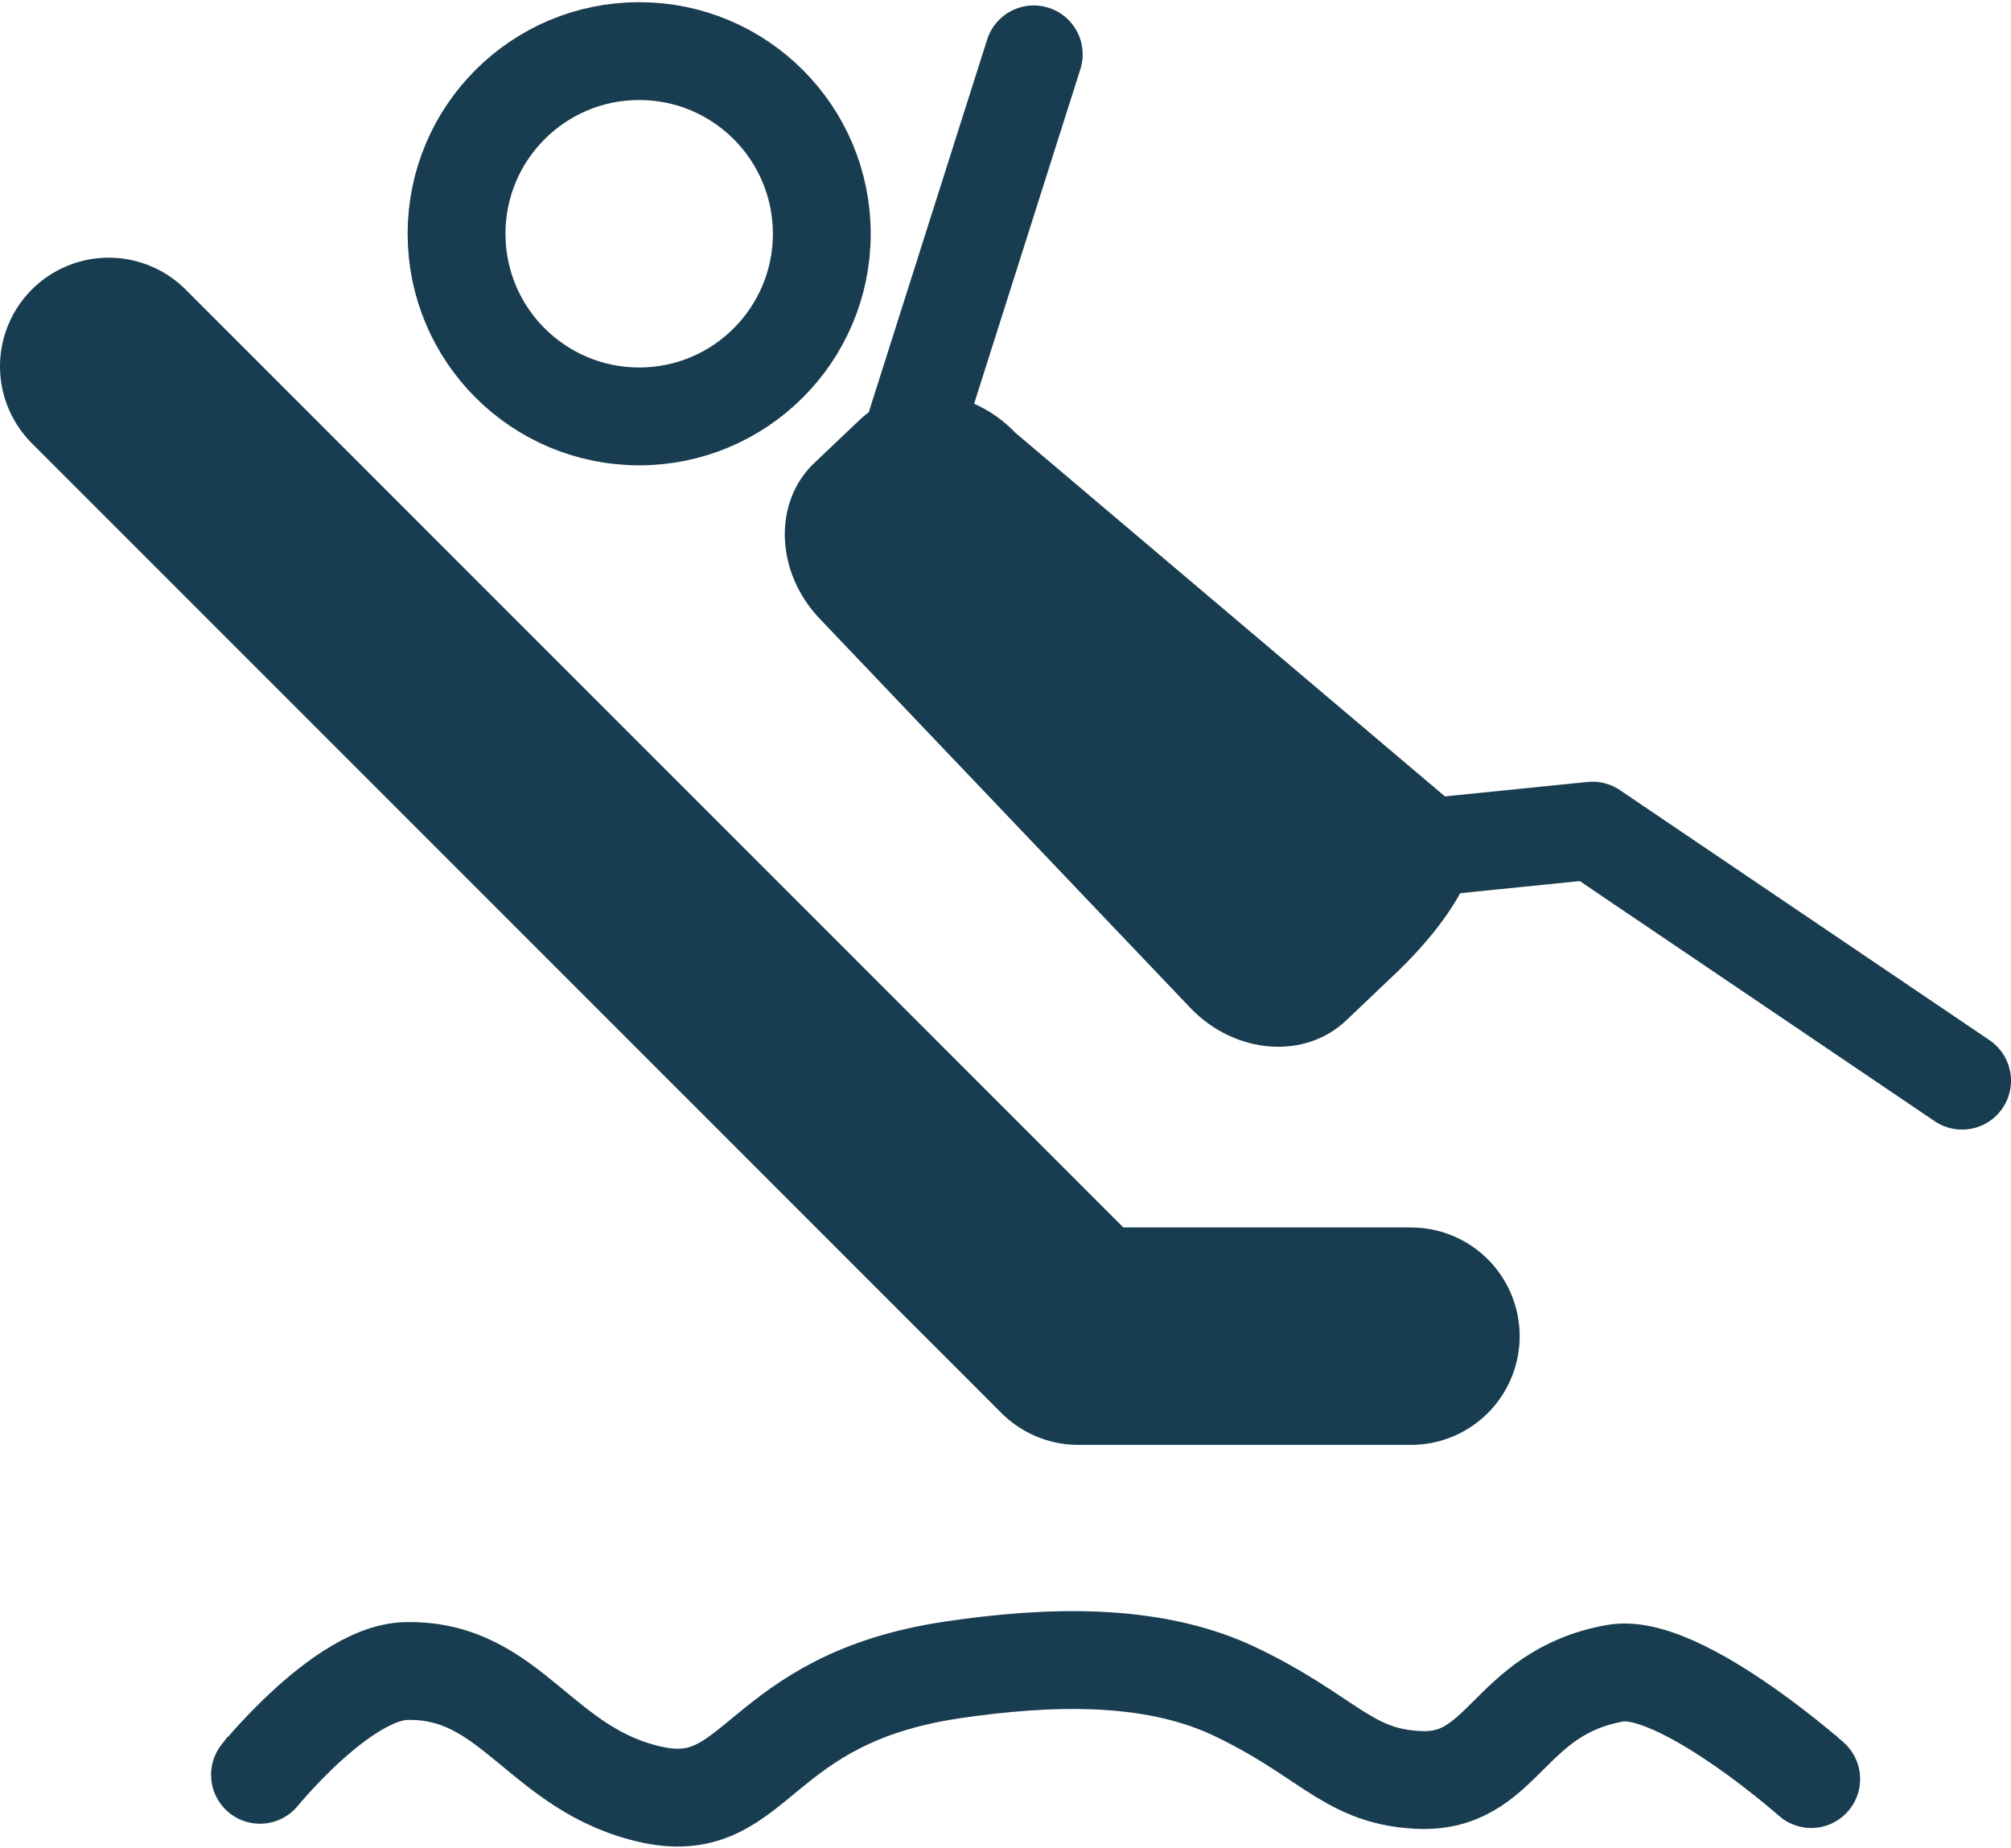
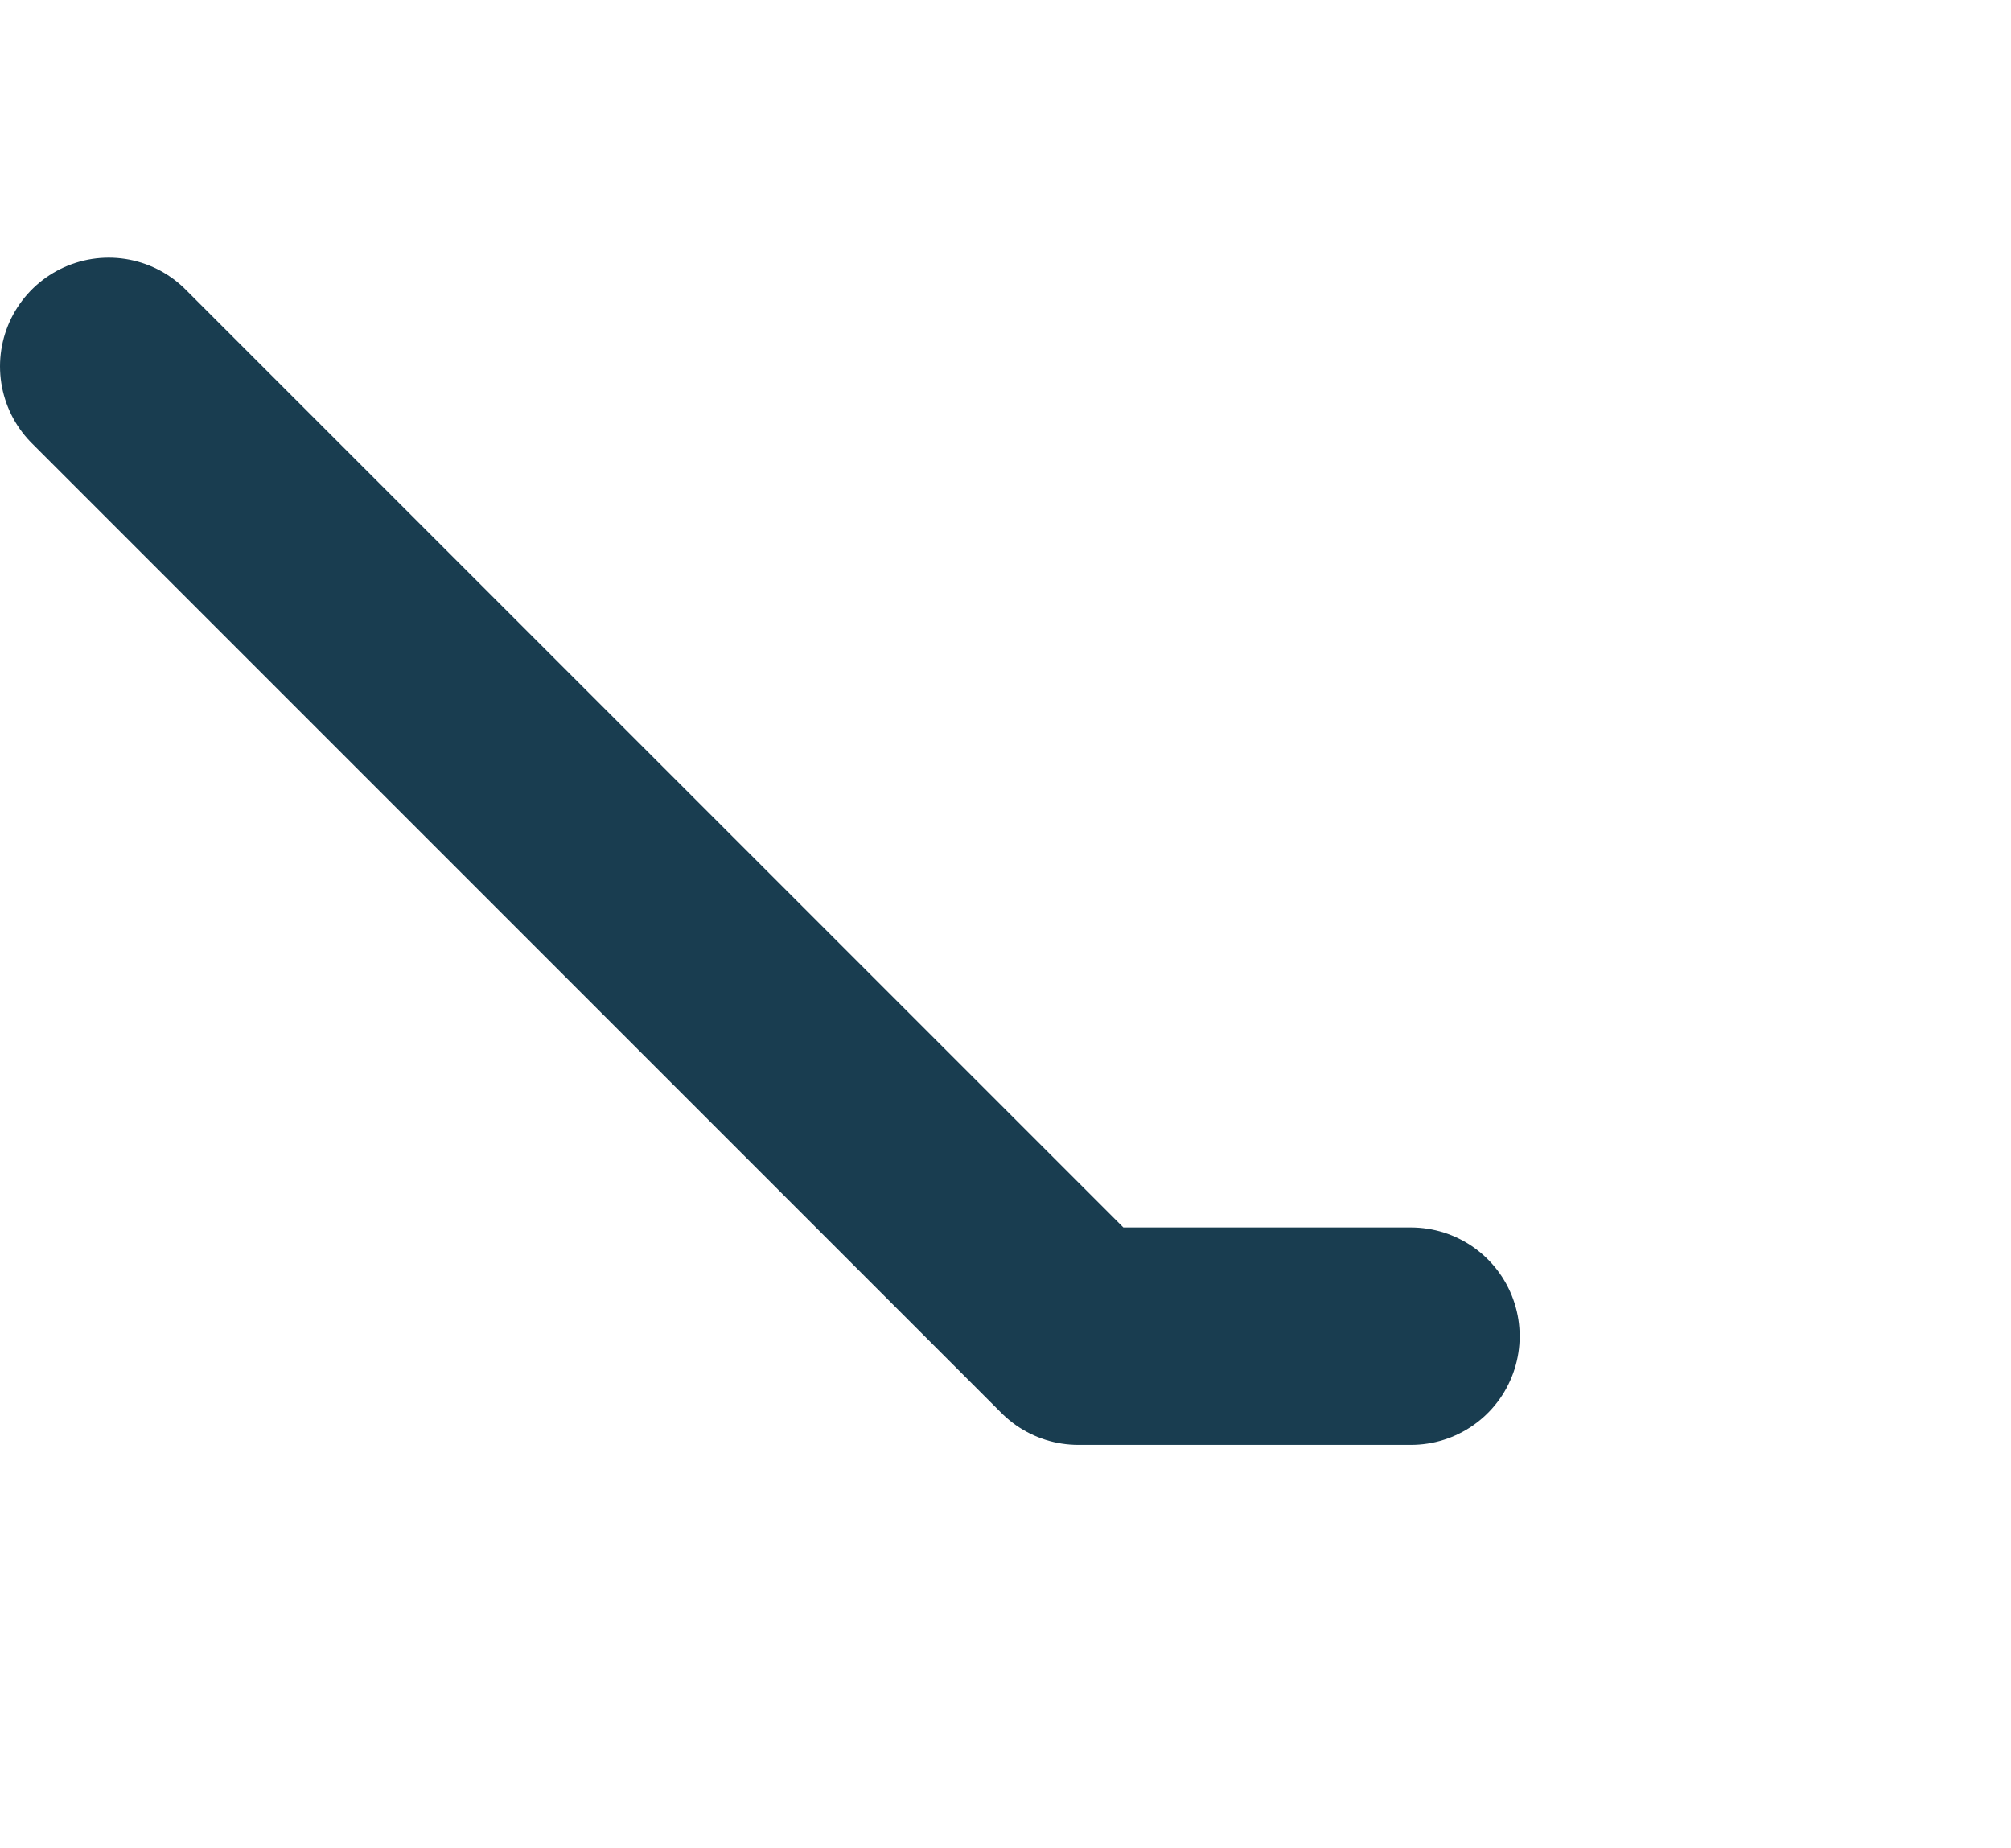
<svg xmlns="http://www.w3.org/2000/svg" viewBox="0 0 185 170">
  <g fill="none" fill-rule="evenodd">
-     <path stroke="#193D50" stroke-width="9" d="M24.5 162.5c-3 3.9 6.2-8.7 12.9-8.8 9.7-.2 12.3 9.2 22.7 11.4 9.7 2 9.4-8.8 27.5-11.5 8.8-1.3 18.1-1.6 25.6 1.8 8.8 4.1 10.6 7.9 17 8.3 8.2.6 8.3-8 18.4-9.8 6.7-1.2 21.8 13.2 17.2 9" />
    <g transform="translate(10 4)">
      <path stroke="#193D50" stroke-linecap="round" stroke-linejoin="round" stroke-width="20" d="m0 29.7 89.2 89.2h30.6" />
-       <circle cx="48.8" cy="17.5" r="16.8" stroke="#193D50" stroke-width="9" />
-       <path fill="#193D50" fill-rule="nonzero" d="m117.9 86-4 3.8c-3.8 3.7-10.3 3.2-14.4-1.1L65.4 52.9c-4.1-4.3-4.3-10.8-.4-14.4l4-3.8c3.8-3.7 10.3-3.2 14.4 1.1l41 34.7c4.1 4.2-2.6 11.9-6.5 15.5z" />
-       <path fill="#193D50" fill-rule="nonzero" stroke="#193D50" stroke-linecap="round" stroke-linejoin="round" stroke-width="9" d="M72.9 39.4 85.1 1" />
-       <path stroke="#193D50" stroke-linecap="round" stroke-linejoin="round" stroke-width="9" d="m104.9 75.6 31.6-3.2 34 23" />
    </g>
  </g>
</svg>